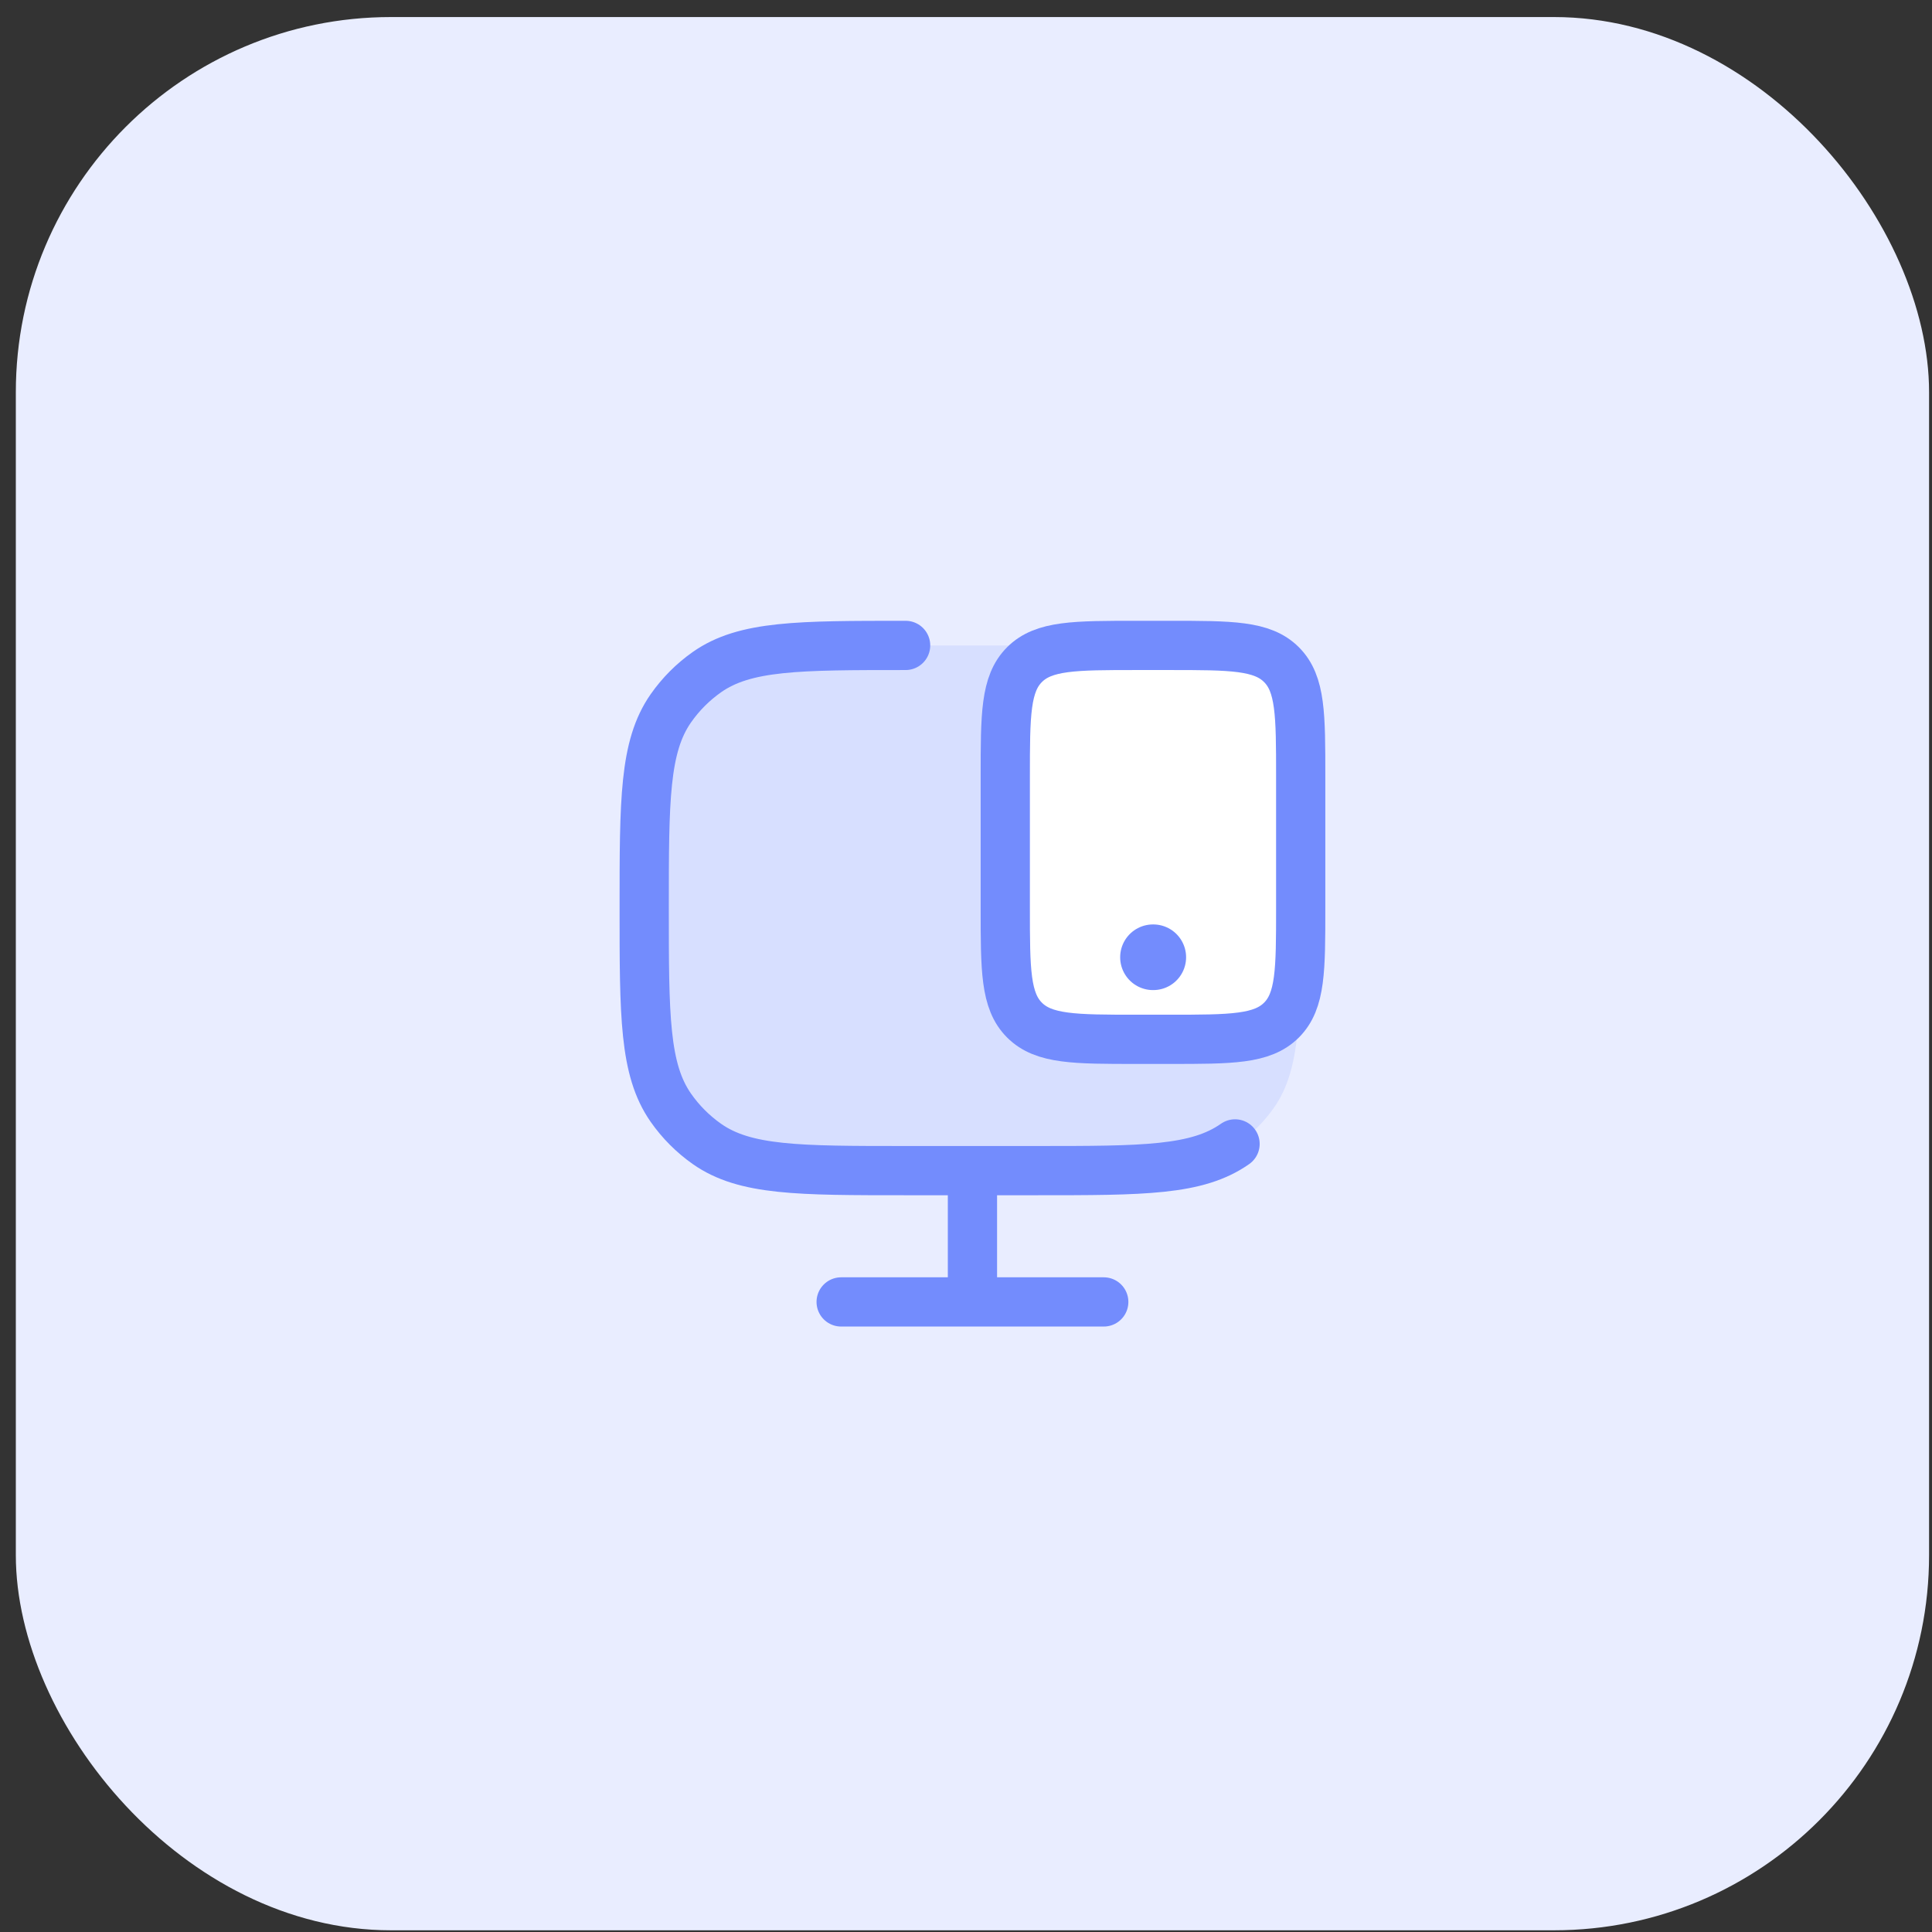
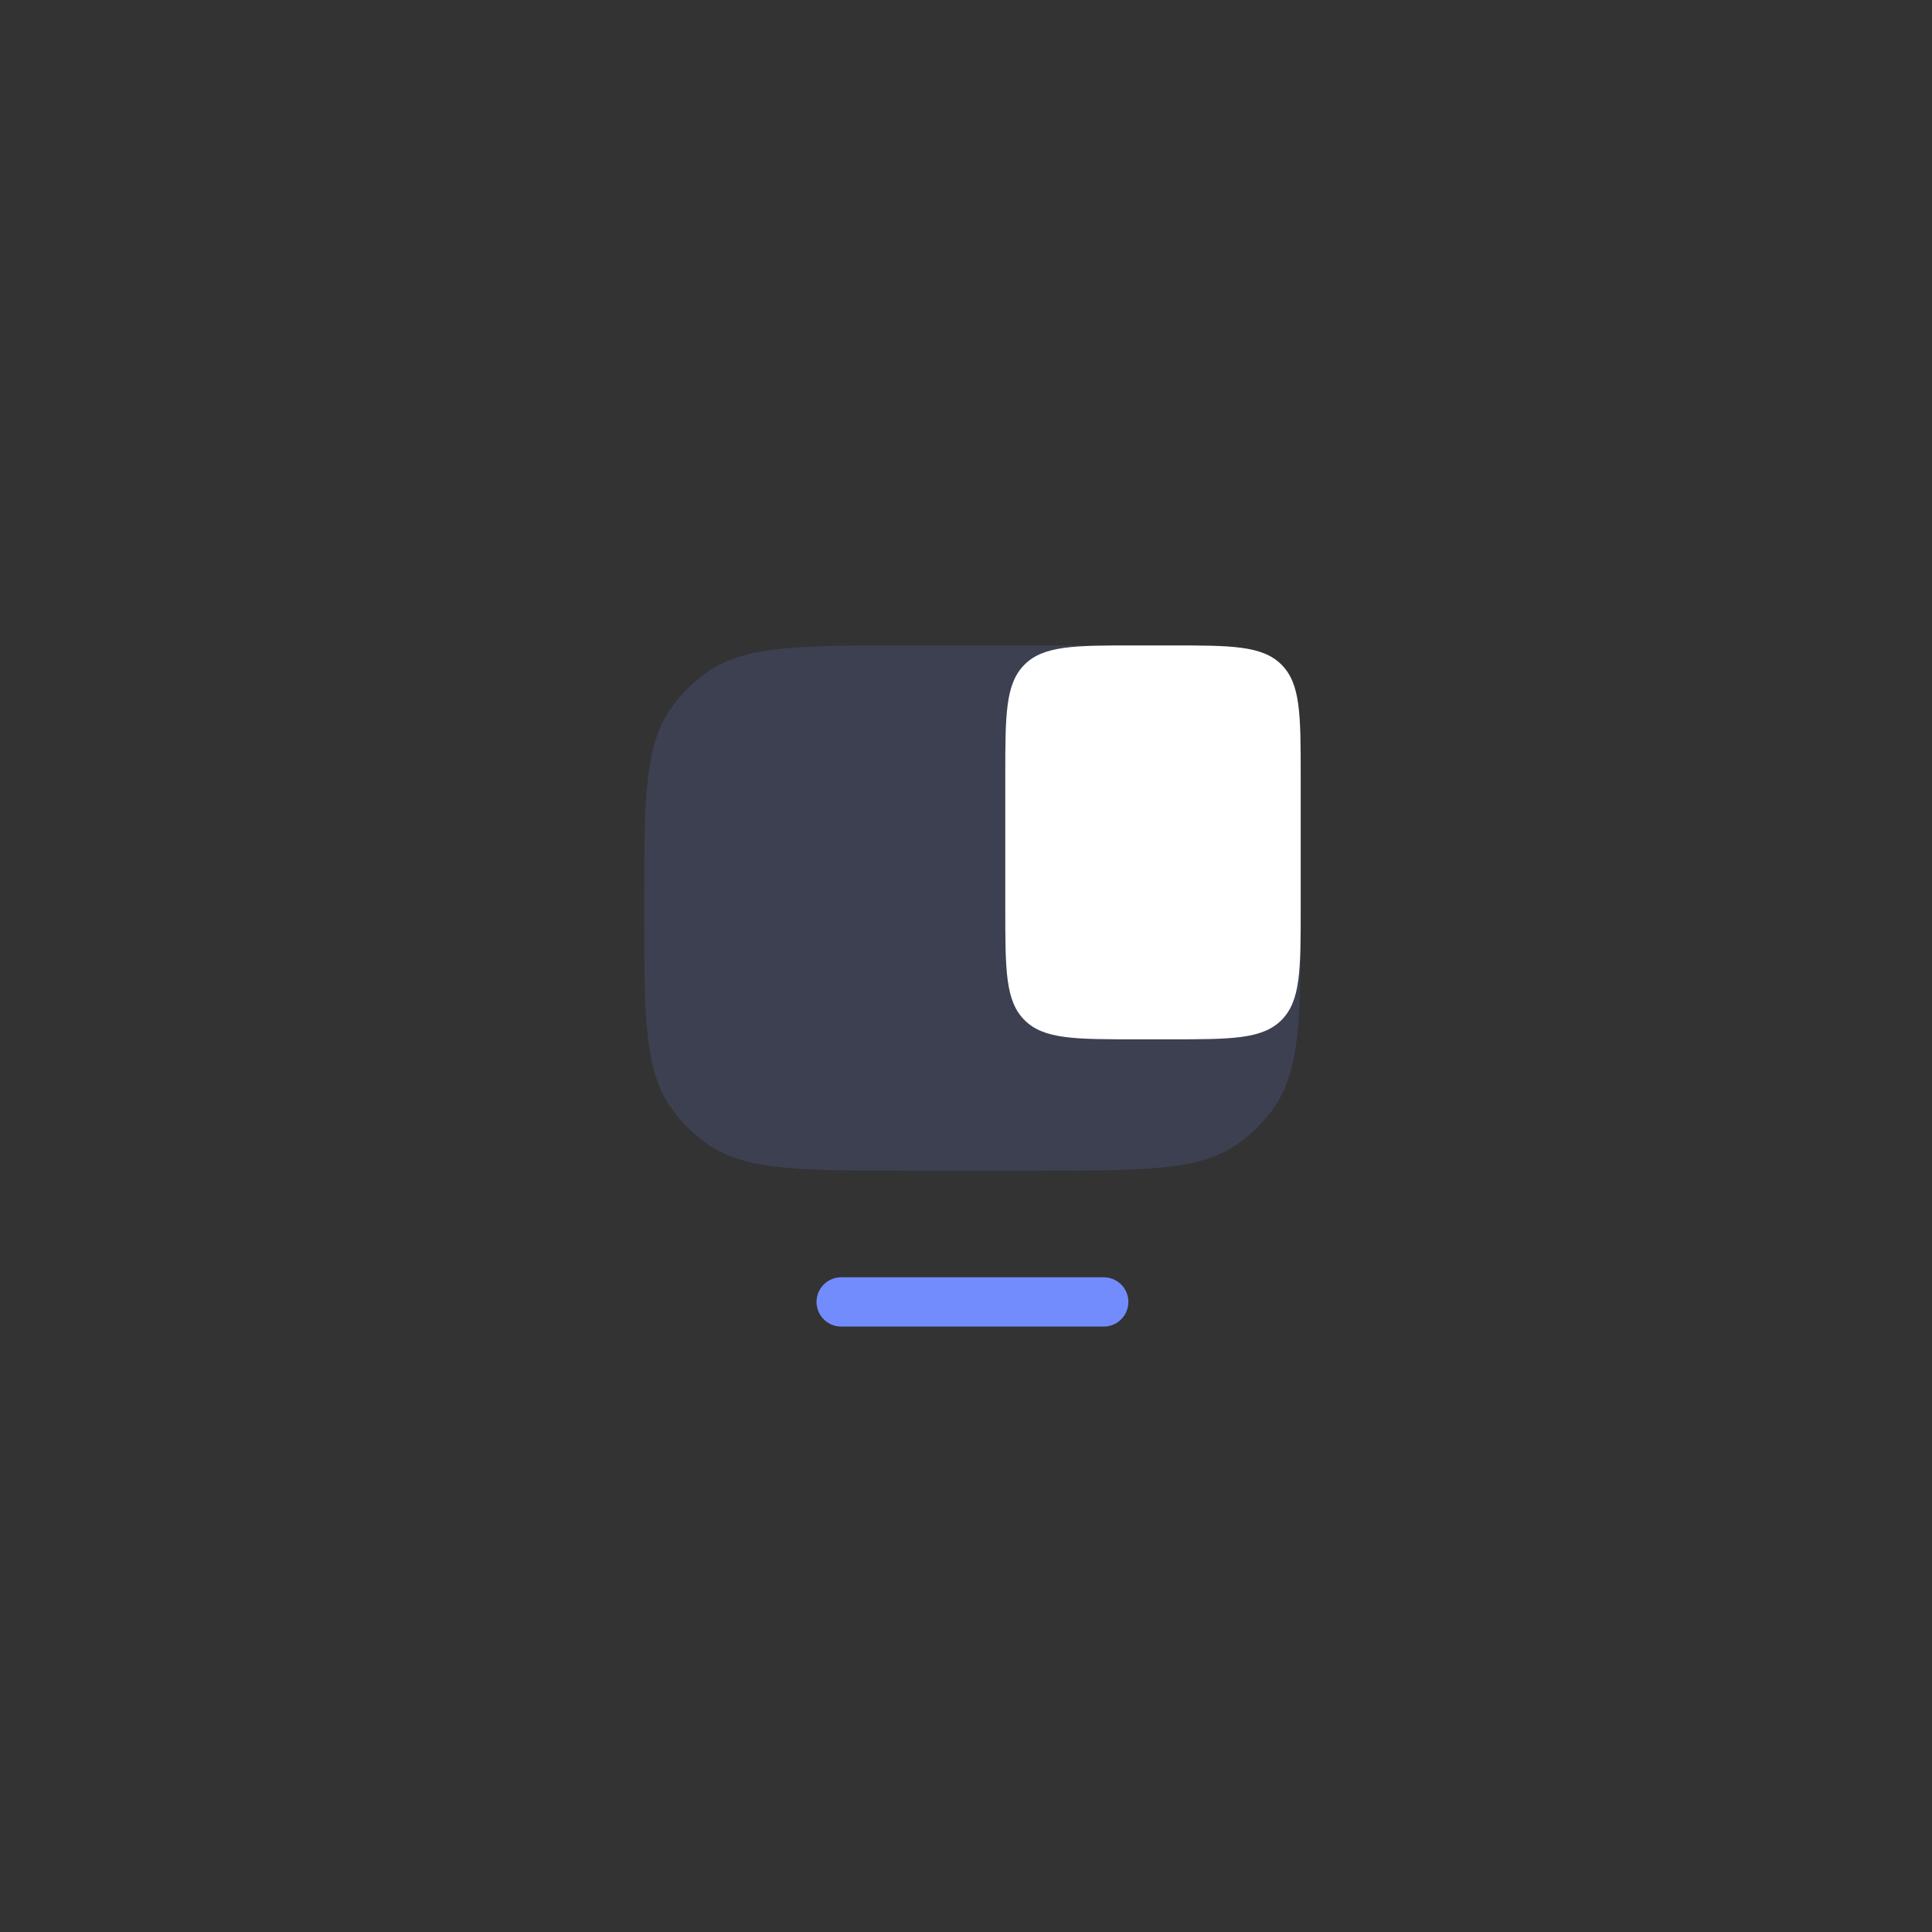
<svg xmlns="http://www.w3.org/2000/svg" width="103" height="103" viewBox="0 0 103 103" fill="none">
  <rect x="0" y="0" width="103" height="103" fill="#333333" stroke="none" />
-   <rect x="0.844" y="0.909" width="102" height="102" rx="20" fill="#E9EDFF" />
  <path d="M55.344 34.409H48.344C42.605 34.409 39.736 34.409 37.702 35.833C36.949 36.36 36.295 37.015 35.768 37.767C34.344 39.801 34.344 42.67 34.344 48.409C34.344 54.148 34.344 57.017 35.768 59.051C36.295 59.804 36.949 60.458 37.702 60.985C39.736 62.409 42.605 62.409 48.344 62.409H55.344C61.082 62.409 63.952 62.409 65.986 60.985C66.738 60.458 67.393 59.804 67.92 59.051C69.344 57.017 69.344 54.148 69.344 48.409C69.344 42.67 69.344 39.801 67.92 37.767C67.393 37.015 66.738 36.36 65.986 35.833C63.952 34.409 61.082 34.409 55.344 34.409Z" fill="#738CFD" fill-opacity="0.15" />
  <path d="M62.344 34.409C65.644 34.409 67.293 34.409 68.319 35.434C69.344 36.459 69.344 38.109 69.344 41.409V48.409C69.344 51.709 69.344 53.359 68.319 54.384C67.293 55.409 65.644 55.409 62.344 55.409H60.594C57.294 55.409 55.644 55.409 54.619 54.384C53.594 53.359 53.594 51.709 53.594 48.409L53.594 41.409C53.594 38.109 53.594 36.459 54.619 35.434C55.644 34.409 57.294 34.409 60.594 34.409L62.344 34.409Z" fill="white" />
-   <path d="M65.844 60.985C63.819 62.409 60.962 62.409 55.25 62.409H48.281C42.568 62.409 39.712 62.409 37.687 60.985C36.938 60.458 36.286 59.804 35.761 59.051C34.344 57.017 34.344 54.148 34.344 48.409C34.344 42.67 34.344 39.801 35.761 37.767C36.286 37.015 36.938 36.36 37.687 35.833C39.712 34.409 42.568 34.409 48.281 34.409" stroke="#738CFD" stroke-width="2.625" stroke-linecap="round" />
-   <path d="M51.844 62.409V69.409" stroke="#738CFD" stroke-width="2.625" />
  <path d="M44.844 69.409H58.844" stroke="#738CFD" stroke-width="2.625" stroke-linecap="round" />
-   <path d="M62.344 34.409C65.644 34.409 67.293 34.409 68.319 35.434C69.344 36.459 69.344 38.109 69.344 41.409V48.409C69.344 51.709 69.344 53.359 68.319 54.384C67.293 55.409 65.644 55.409 62.344 55.409H60.594C57.294 55.409 55.644 55.409 54.619 54.384C53.594 53.359 53.594 51.709 53.594 48.409L53.594 41.409C53.594 38.109 53.594 36.459 54.619 35.434C55.644 34.409 57.294 34.409 60.594 34.409L62.344 34.409Z" stroke="#738CFD" stroke-width="2.625" stroke-linecap="round" />
-   <path d="M61.469 51.034H61.484" stroke="#738CFD" stroke-width="3.5" stroke-linecap="round" stroke-linejoin="round" />
</svg>